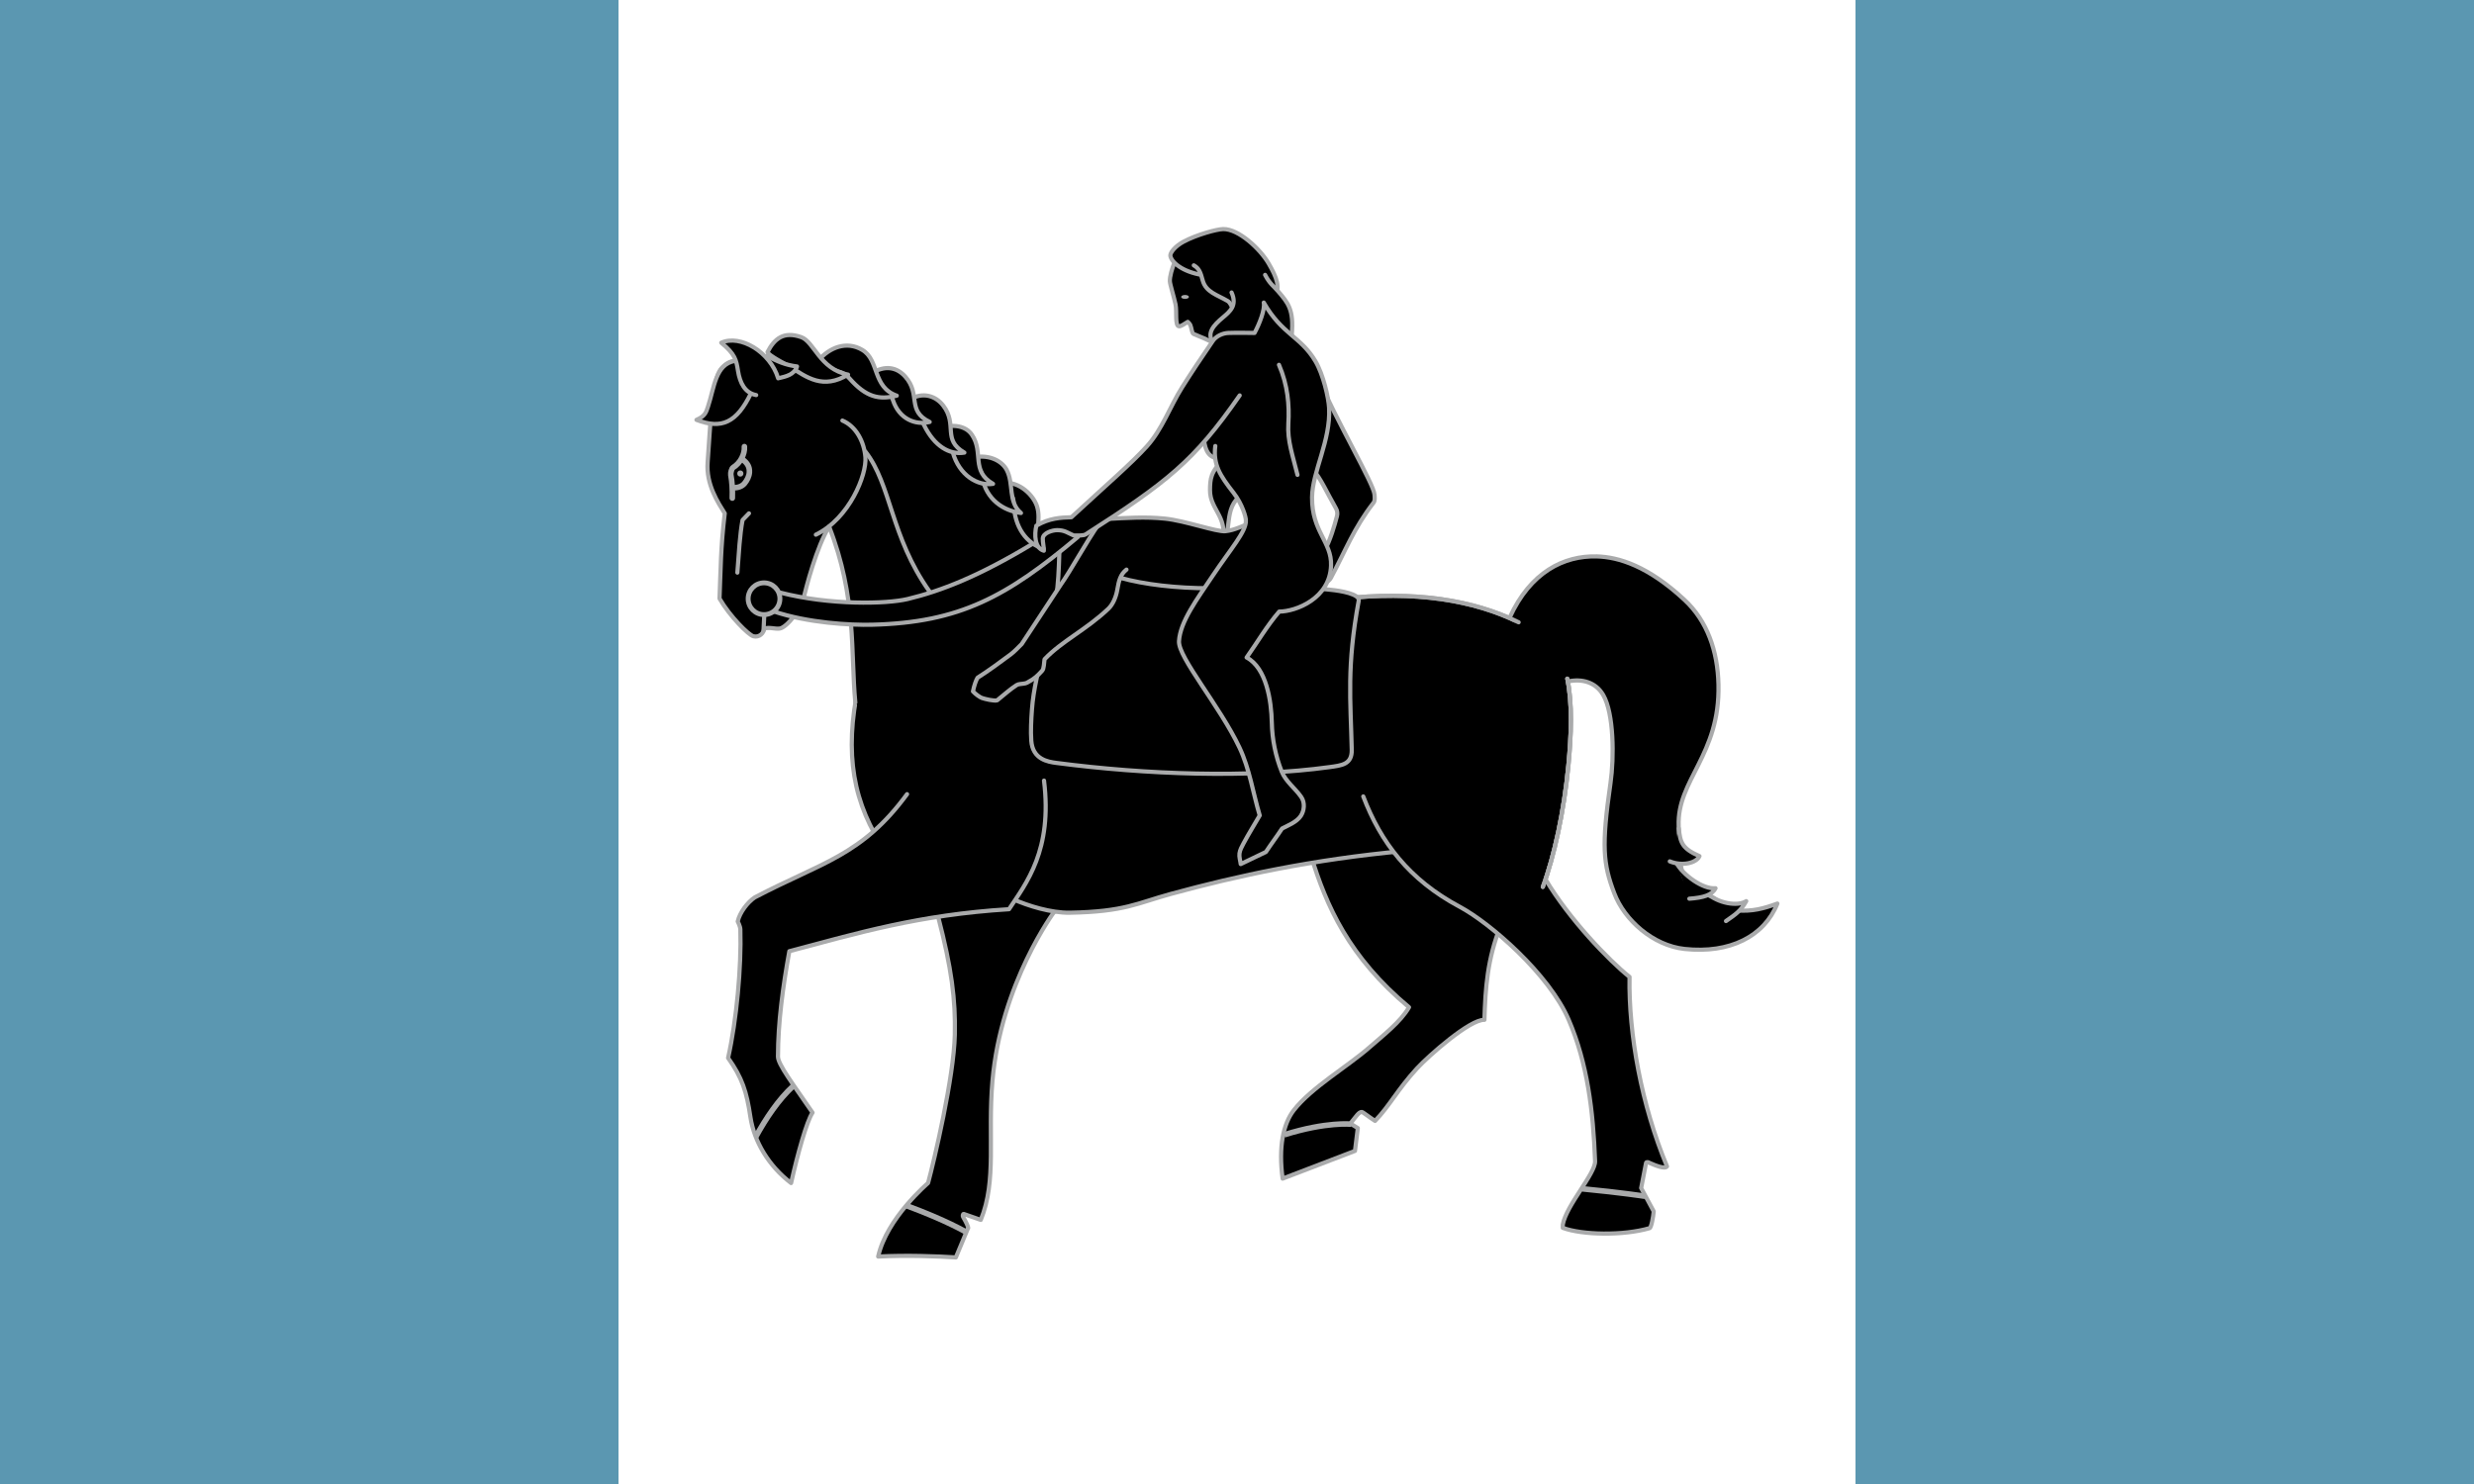
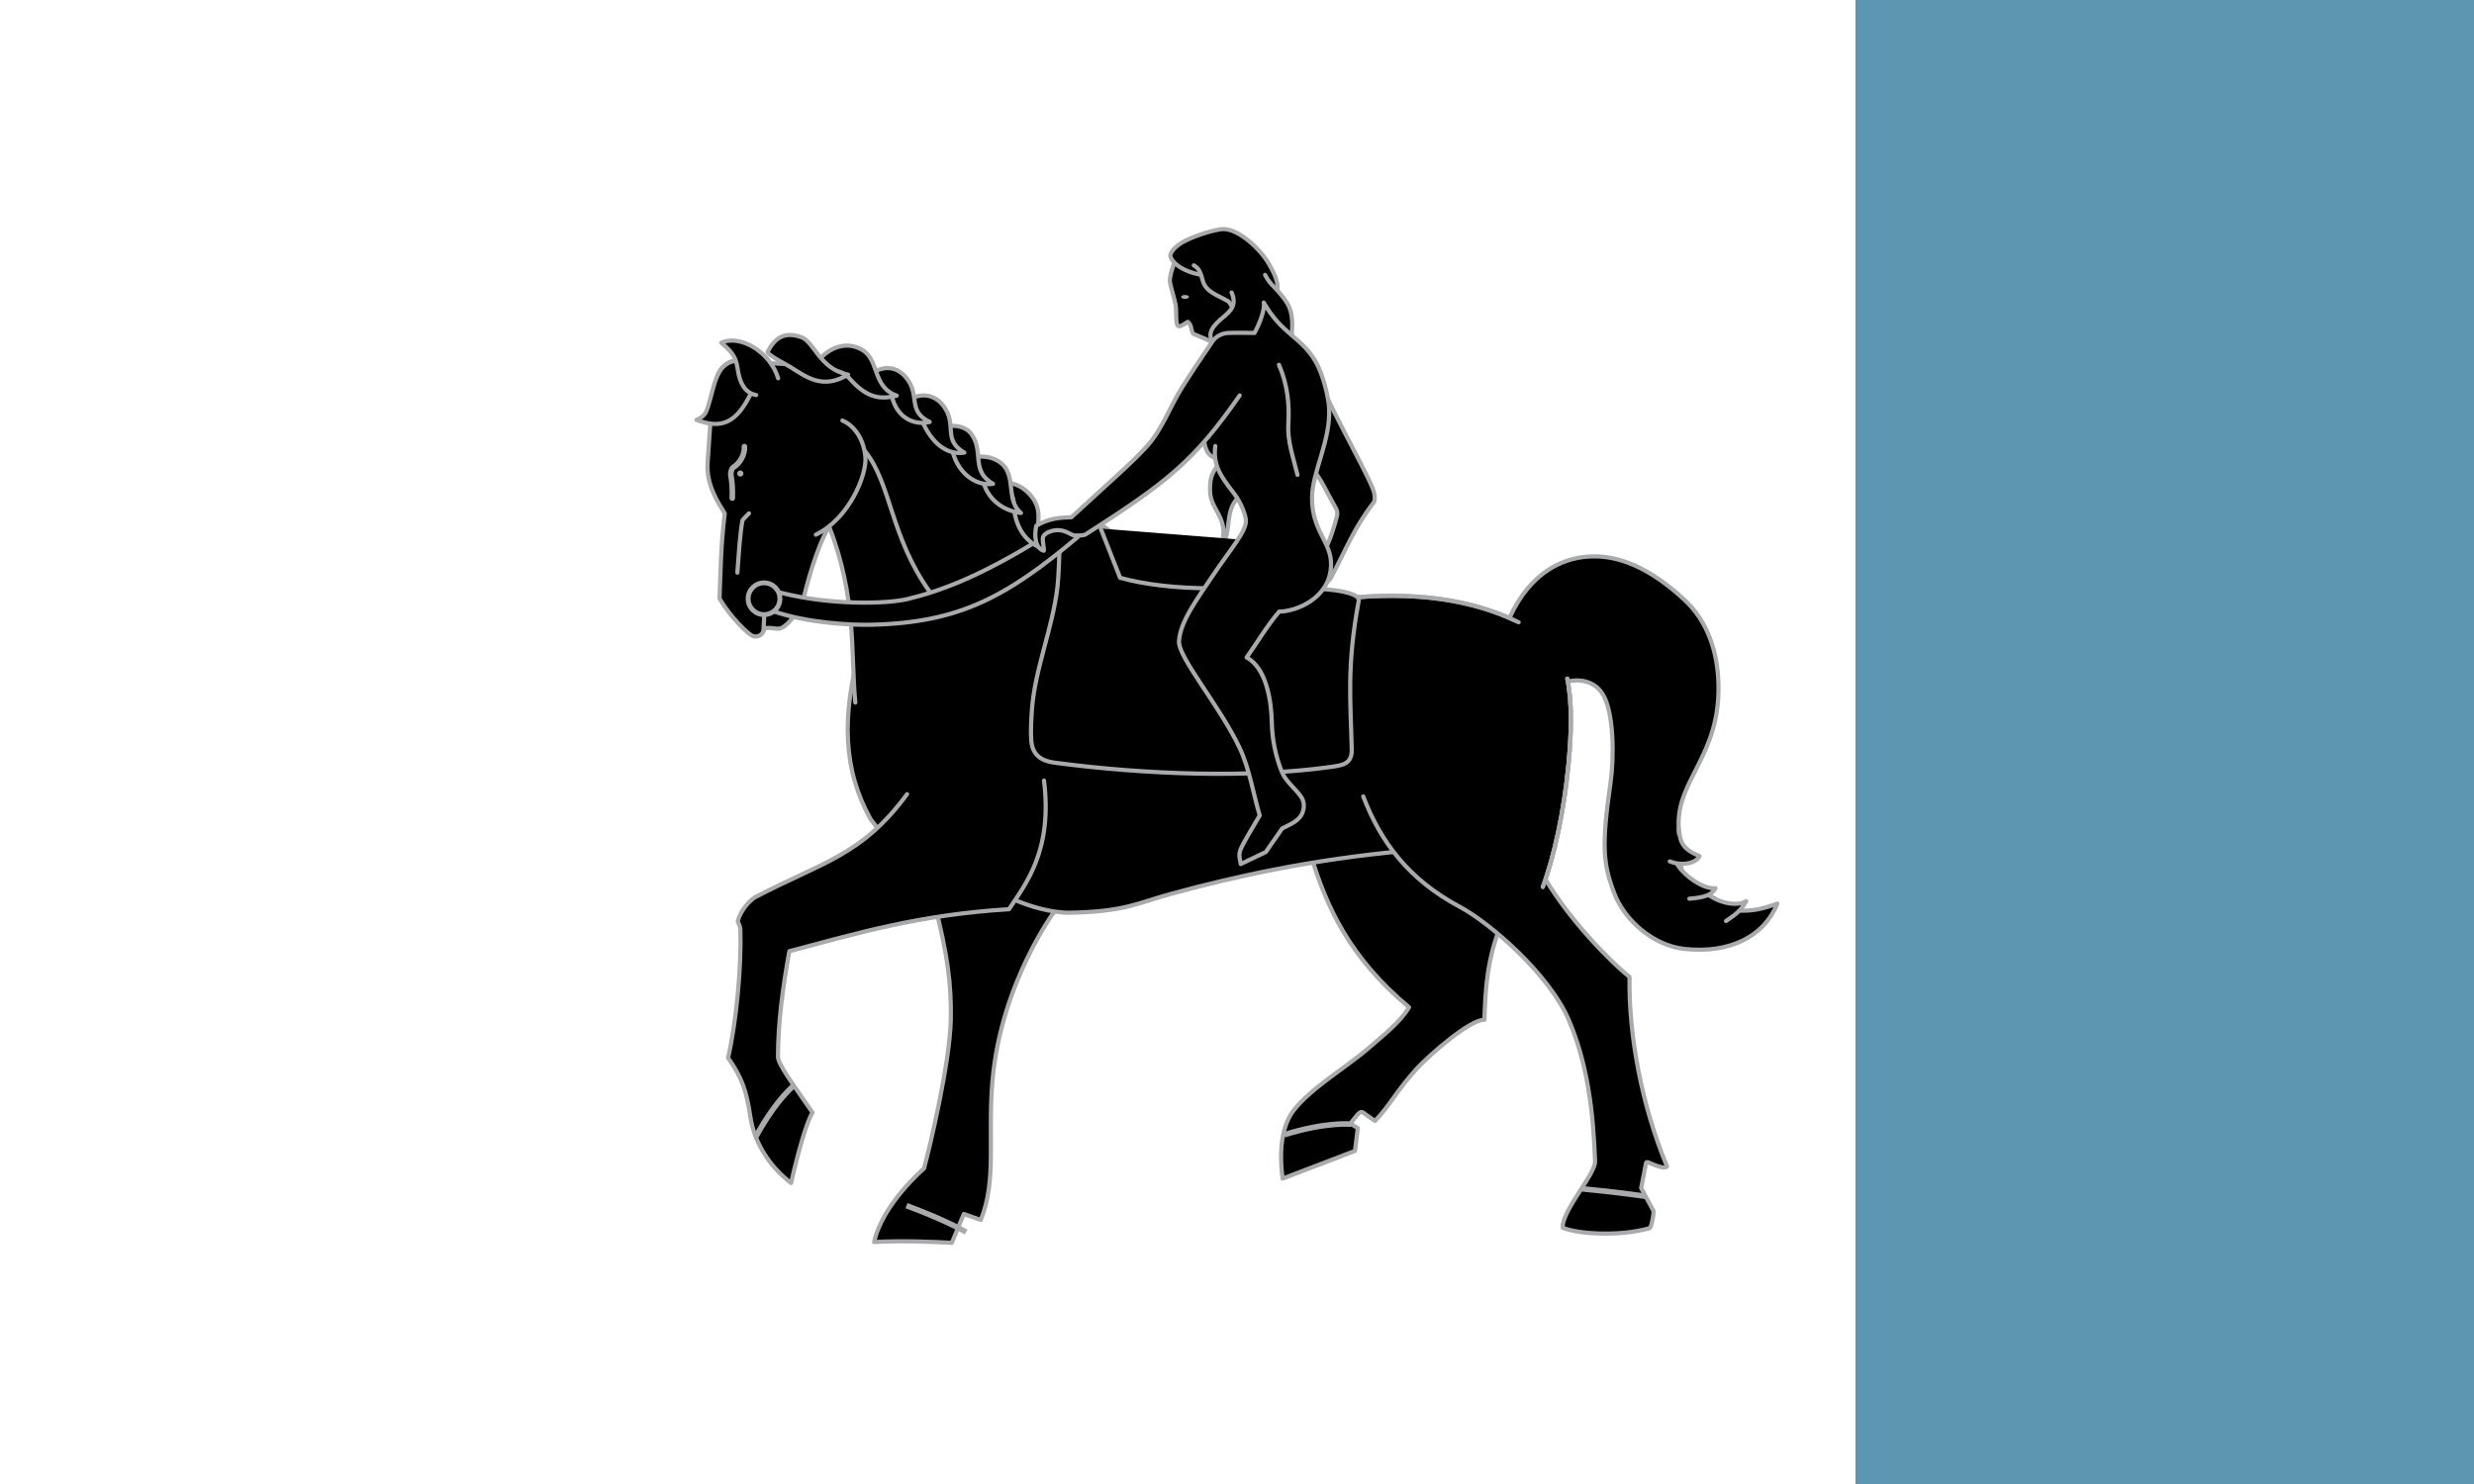
<svg xmlns="http://www.w3.org/2000/svg" xmlns:ns1="http://www.inkscape.org/namespaces/inkscape" xmlns:ns2="http://sodipodi.sourceforge.net/DTD/sodipodi-0.dtd" id="svg4136" version="1.1" ns1:version="0.91 r13725" width="250mm" height="150mm" viewBox="0 0 885.827 531.496" ns2:docname="Coventry city flag.svg">
  <defs id="defs4140" />
  <ns2:namedview pagecolor="#ffffff" bordercolor="#666666" borderopacity="1" objecttolerance="10" gridtolerance="10" guidetolerance="10" ns1:pageopacity="0" ns1:pageshadow="2" ns1:window-width="1920" ns1:window-height="1017" id="namedview4138" showgrid="false" ns1:zoom="1.4142136" ns1:cx="396.87914" ns1:cy="313.59831" ns1:window-x="-8" ns1:window-y="-8" ns1:window-maximized="1" ns1:current-layer="svg4136" ns1:object-paths="true" ns1:object-nodes="true" ns1:snap-global="false" units="mm" ns1:snap-page="true" ns1:snap-grids="false">
    <ns1:grid type="xygrid" id="grid4393" units="mm" spacingx="0.709" spacingy="0.709" />
  </ns2:namedview>
  <rect style="color:#000000;clip-rule:nonzero;display:inline;overflow:visible;visibility:visible;opacity:1;isolation:auto;mix-blend-mode:normal;color-interpolation:sRGB;color-interpolation-filters:linearRGB;solid-color:#000000;solid-opacity:1;fill:#ffffff;fill-opacity:1;fill-rule:nonzero;stroke:none;stroke-width:1.5;stroke-linecap:round;stroke-linejoin:round;stroke-miterlimit:4;stroke-dasharray:none;stroke-dashoffset:0;stroke-opacity:1;color-rendering:auto;image-rendering:auto;shape-rendering:auto;text-rendering:auto;enable-background:accumulate" id="rect4395" width="885.827" height="531.496" x="0" y="-3.0277282e-005" />
-   <rect style="color:#000000;clip-rule:nonzero;display:inline;overflow:visible;visibility:visible;opacity:1;isolation:auto;mix-blend-mode:normal;color-interpolation:sRGB;color-interpolation-filters:linearRGB;solid-color:#000000;solid-opacity:1;fill:#5b97b1;fill-opacity:1;fill-rule:nonzero;stroke:none;stroke-width:1.5;stroke-linecap:round;stroke-linejoin:round;stroke-miterlimit:4;stroke-dasharray:none;stroke-dashoffset:0;stroke-opacity:1;color-rendering:auto;image-rendering:auto;shape-rendering:auto;text-rendering:auto;enable-background:accumulate" id="rect4397" width="221.457" height="531.496" x="0" y="-3.0757874e-005" />
  <rect style="color:#000000;clip-rule:nonzero;display:inline;overflow:visible;visibility:visible;opacity:1;isolation:auto;mix-blend-mode:normal;color-interpolation:sRGB;color-interpolation-filters:linearRGB;solid-color:#000000;solid-opacity:1;fill:#5b97b1;fill-opacity:1;fill-rule:nonzero;stroke:none;stroke-width:1.5;stroke-linecap:round;stroke-linejoin:round;stroke-miterlimit:4;stroke-dasharray:none;stroke-dashoffset:0;stroke-opacity:1;color-rendering:auto;image-rendering:auto;shape-rendering:auto;text-rendering:auto;enable-background:accumulate" id="rect4397-0" width="221.457" height="531.496" x="664.37" y="-3.0757874e-005" />
  <g id="g4251">
    <g transform="translate(0,0.073)" id="g4192">
      <path style="fill:#000000;fill-rule:evenodd;stroke:#a9aaab;stroke-width:1.5;stroke-linecap:round;stroke-linejoin:round;stroke-miterlimit:4;stroke-dasharray:none;stroke-opacity:1" d="m 469.375,306.298 c 5.5,18.083 13.625,36.417 35.125,54.375 -2.932,5.182 -9.275,10.085 -14.258,14.451 -7.773,6.811 -20.598,14.228 -26.992,22.424 -3.797,4.866 -5.542,13.208 -4,24.5 l 25.905,-9.926 c 0.375,-2.625 0.64,-5.545 1.015,-8.17 l -2.662,-1.639 c 2.219,-2.718 2.96,-4.117 4.118,-4.14 0.302,-0.006 3.095,2.199 4.72,3.199 5.135,-5.275 8.103,-11.302 15.03,-18.824 4.155,-4.512 18.958,-17.583 24.125,-17.375 0.333,-11.167 1.042,-21.833 5.812,-33.688 l -17.404,-38.856 z" id="path4172" ns1:connector-curvature="0" ns2:nodetypes="ccssccccscscccc" />
      <path style="fill:none;fill-rule:evenodd;stroke:#a9aaab;stroke-width:2;stroke-linecap:butt;stroke-linejoin:miter;stroke-miterlimit:4;stroke-dasharray:none;stroke-opacity:1" d="m 459.84,406.353 c 15.159,-4.773 24.042,-3.801 24.042,-3.801" id="path4168" ns1:connector-curvature="0" ns2:nodetypes="cc" />
    </g>
    <g id="g4247">
-       <path style="fill:#000000;fill-rule:evenodd;stroke:#a9aaab;stroke-width:1.5;stroke-linecap:butt;stroke-linejoin:round;stroke-miterlimit:4;stroke-dasharray:none;stroke-opacity:1" d="m 377.573,326.416 c 0,0 -19.199,25.714 -22.23,60.829 -1.721,19.945 1.633,35.471 -4.169,49.662 l -6.071,-2.115 c -0.399,-0.139 -0.415,0.773 -0.304,0.966 2.537,4.428 1.754,4.243 1.754,4.243 l -4.308,10.34 c -6.606,-0.418 -17.599,-0.836 -27.809,-0.313 2.977,-13.63 17.86,-26.32 17.86,-26.32 2.178,-8.037 9.24,-37.893 9.582,-53.11 0.284,-12.67 -1.149,-23.742 -5.978,-42.301 l -22.739,-29.703 c -9.634,-17.383 -10.783,-36.445 -3.359,-62.491" id="path4152" ns1:connector-curvature="0" ns2:nodetypes="cscssccccsccc" />
+       <path style="fill:#000000;fill-rule:evenodd;stroke:#a9aaab;stroke-width:1.5;stroke-linecap:butt;stroke-linejoin:round;stroke-miterlimit:4;stroke-dasharray:none;stroke-opacity:1" d="m 377.573,326.416 c 0,0 -19.199,25.714 -22.23,60.829 -1.721,19.945 1.633,35.471 -4.169,49.662 l -6.071,-2.115 l -4.308,10.34 c -6.606,-0.418 -17.599,-0.836 -27.809,-0.313 2.977,-13.63 17.86,-26.32 17.86,-26.32 2.178,-8.037 9.24,-37.893 9.582,-53.11 0.284,-12.67 -1.149,-23.742 -5.978,-42.301 l -22.739,-29.703 c -9.634,-17.383 -10.783,-36.445 -3.359,-62.491" id="path4152" ns1:connector-curvature="0" ns2:nodetypes="cscssccccsccc" />
      <path style="fill:#000000;fill-rule:evenodd;stroke:#a9aaab;stroke-width:2;stroke-linecap:butt;stroke-linejoin:round;stroke-miterlimit:4;stroke-dasharray:none;stroke-opacity:1" d="m 324.562,431.809 c 14.25,5.25 21.375,9.469 21.375,9.469" id="path4166" ns1:connector-curvature="0" ns2:nodetypes="cc" />
    </g>
    <path ns2:nodetypes="ccsscsccssssccccsccssc" ns1:connector-curvature="0" id="path4162" d="m 306.25,251.621 c -1.708,-18 0.552,-37.534 -9.375,-63 -4.343,6.859 -8.367,21.945 -9.25,26.25 -0.549,2.678 -5.786,9.925 -8.5,10.25 -1.762,0.211 -3.582,-0.59 -5.5,0 -0.134,1.628 -1.755,3.287 -3.875,2.75 -1.717,-0.435 -8.376,-7.059 -12.125,-13.5 0.452,-10.683 0.36,-17.836 1.875,-30.5 -2.338,-3.774 -6.768,-10.326 -6.125,-18.375 0.981,-12.286 1.345,-29.341 4.875,-33.5 1.326,-1.563 3.461,-2.962 5.5,-2.75 19.145,1.991 40.154,-0.062 57,9.25 21.248,11.745 47.792,47.125 65.125,64.125 l 94.125,11.875 c 26.625,-3.083 47.75,0.458 63.75,8.375 10.41,-0.339 16.852,12.935 17.44,20.197 1.854,8.954 1.428,20.159 0.371,31.168 -1.563,16.28 -5.063,32.503 -9.144,43.407 l -49.821,-12.847 c -32.692,3.029 -59.736,8.916 -83.348,15.354 -12.069,3.29 -16.479,6.389 -36.191,6.737 -6.674,0.118 -14.988,-2.454 -20.367,-4.857" style="fill:#000000;fill-rule:evenodd;stroke:#a9aaab;stroke-width:1.5;stroke-linecap:round;stroke-linejoin:round;stroke-miterlimit:4;stroke-dasharray:none;stroke-opacity:1" />
    <path ns2:nodetypes="csssscscsssssc" ns1:connector-curvature="0" id="path4158" d="m 561.443,244.057 c 4.893,-1.04 9.887,0.163 12.608,4.881 3.803,6.594 3.931,22.26 2.594,31.535 -3.269,22.675 -2.645,28.897 1.348,39.446 3.607,9.528 13.817,18.723 25.169,19.951 16.159,1.748 28.52,-4.478 33.234,-16.263 -4.957,1.825 -8.92,2.879 -14.496,2.475 -3.581,-0.26 -7.082,-4.016 -9.455,-5.144 -2.786,-1.541 -4.634,-0.234 -6.216,-1.829 -5.267,-5.308 -4.675,-11.211 -5.167,-23.248 -0.677,-16.571 14.842,-25.334 14.246,-50.679 -0.282,-12.002 -4.006,-22.751 -12.16,-30.332 -13.103,-12.182 -23.609,-15.336 -31.327,-15.569 -11.897,-0.36 -23.876,5.668 -31.271,21.889" style="fill:#000000;fill-rule:evenodd;stroke:#a9aaab;stroke-width:1.5;stroke-linecap:round;stroke-linejoin:round;stroke-miterlimit:4;stroke-dasharray:none;stroke-opacity:1" />
    <path ns2:nodetypes="csssccsccccccc" ns1:connector-curvature="0" id="path4178" d="m 488.125,285.246 c 6.25,16.417 16.328,29.793 34.5,39.5 10.992,5.872 32.074,24.202 39.07,40.526 6.683,15.593 8.75,32.495 9.43,50.599 0.166,4.414 -10.342,15.821 -11.573,22.758 l 0,1.125 c 6.917,2.583 21.681,2.868 31.073,0.117 0.663,-0.194 1.309,-4.044 1.5,-6 l -4.5,-8.375 1.75,-9 c 0.151,-0.486 0.833,-0.265 1.25,0 2.083,0.917 5.542,2.333 6.25,1.25 -9.125,-21.958 -13.773,-47.314 -13.412,-67.86 -7.523,-6.012 -21.586,-20.687 -30.037,-34.875" style="fill:#000000;fill-rule:evenodd;stroke:#a9aaab;stroke-width:1.5;stroke-linecap:round;stroke-linejoin:round;stroke-miterlimit:4;stroke-dasharray:none;stroke-opacity:1" />
    <path ns2:nodetypes="csc" ns1:connector-curvature="0" id="path4148" d="m 561.19,243.068 c 1.854,8.954 1.428,20.159 0.371,31.168 -1.563,16.28 -5.063,32.503 -9.144,43.407" style="fill:none;fill-rule:evenodd;stroke:#a9aaab;stroke-width:1.5;stroke-linecap:round;stroke-linejoin:round;stroke-miterlimit:4;stroke-dasharray:none;stroke-opacity:1" />
    <path style="fill:none;fill-rule:evenodd;stroke:#a9aaab;stroke-width:1.5;stroke-linecap:round;stroke-linejoin:round;stroke-miterlimit:4;stroke-dasharray:none;stroke-opacity:1" d="m 480,214.496 c 26.625,-3.083 47.75,0.458 63.75,8.375 m 17.44,20.197 c 1.854,8.954 1.428,20.159 0.371,31.168 -1.563,16.28 -5.063,32.503 -9.144,43.407" id="path4162-2" ns1:connector-curvature="0" ns2:nodetypes="cccsc" />
    <path ns2:nodetypes="sssssssscccs" ns1:connector-curvature="0" id="path4160" d="m 378.625,210.246 c -1.704,14.634 -8.095,29.473 -9.134,43.874 -0.274,3.806 -0.486,7.603 -0.241,11.126 0.471,6.772 6,7.608 9,8 32.16,4.205 68.976,5.467 97.75,1.5 4.424,-0.61 8.126,-0.936 8,-6.25 -0.426,-18.038 -1.848,-29.737 2.5,-53.375 0.436,-2.369 -6.491,-3.536 -10,-3.875 -20.983,-2.024 -41.048,-5.059 -64.331,-8.362 -5.918,-6.633 -14.974,-13.001 -21.378,-17.446 -7.995,6.161 -9.273,6.997 -11.479,12.12 0,0 -0.198,8.481 -0.688,12.688 z" style="fill:#000000;fill-rule:evenodd;stroke:#a9aaab;stroke-width:1.5;stroke-linecap:butt;stroke-linejoin:miter;stroke-miterlimit:4;stroke-dasharray:none;stroke-opacity:1" />
    <path ns2:nodetypes="csccscc" ns1:connector-curvature="0" id="path4157" d="m 369.75,194.746 c -19.4,11.731 -32.918,16.949 -44.788,19.799 -7.517,1.804 -27.861,2.264 -45.587,-2.299 -1.687,3.109 -1.875,4.343 -2.437,6.702 12.35,4.188 27.609,4.991 35.337,4.799 31.416,-0.782 48.226,-10.059 73.663,-31.424 2.824,-6.087 -15.035,-3.158 -16.188,2.423 z" style="fill:#000000;fill-rule:evenodd;stroke:#a9aaab;stroke-width:1.5;stroke-linecap:round;stroke-linejoin:round;stroke-miterlimit:4;stroke-dasharray:none;stroke-opacity:1" />
    <circle r="5.688" cy="214.434" cx="273.562" id="path4153" style="color:#000000;clip-rule:nonzero;display:inline;overflow:visible;visibility:visible;opacity:1;isolation:auto;mix-blend-mode:normal;color-interpolation:sRGB;color-interpolation-filters:linearRGB;solid-color:#000000;solid-opacity:1;fill:#000000;fill-opacity:1;fill-rule:nonzero;stroke:#a9aaab;stroke-width:1.75;stroke-linecap:round;stroke-linejoin:round;stroke-miterlimit:4;stroke-dasharray:none;stroke-dashoffset:0;stroke-opacity:1;color-rendering:auto;image-rendering:auto;shape-rendering:auto;text-rendering:auto;enable-background:accumulate" />
    <path ns2:nodetypes="cscc" ns1:connector-curvature="0" id="path4155" d="m 263.25,129.246 c -7.125,1.083 -7.513,9.69 -9.75,16.375 -0.666,1.989 -1,3.417 -4.125,4.75 9,3.458 14.375,1.042 19.5,-9.5" style="fill:#000000;fill-rule:evenodd;stroke:#a9aaab;stroke-width:1.5;stroke-linecap:round;stroke-linejoin:round;stroke-miterlimit:4;stroke-dasharray:none;stroke-opacity:1" />
    <g transform="translate(0,0.073)" style="fill:#000000" id="g4204">
      <path style="fill:#000000;fill-rule:evenodd;stroke:#a9aaab;stroke-width:1.5;stroke-linecap:round;stroke-linejoin:round;stroke-miterlimit:4;stroke-dasharray:none;stroke-opacity:1" d="m 373.813,279.498 c 3.081,24.963 -6.371,36.765 -12.534,46.061 -32.378,1.984 -54.573,8.669 -78.648,15.04 -2.298,12.586 -4.073,25.63 -4.073,37.757 0,2.776 5.379,9.818 12.377,20.054 -2.037,2.977 -5.327,14.727 -7.677,25.224 -8.037,-6.113 -13.284,-14.96 -14.57,-23.657 -1.356,-9.164 -2.977,-14.1 -7.99,-21.15 3.029,-13.474 4.805,-32.587 4.387,-46.061 -0.033,-1.075 -0.94,-2.82 -0.94,-2.82 0.694,-3.156 3.521,-6.901 6.11,-8.617 23.866,-12.534 38.332,-14.884 54.521,-36.974" id="path4150" ns1:connector-curvature="0" ns2:nodetypes="cccsccscsccc" />
      <path style="fill:#000000;fill-rule:evenodd;stroke:#a9aaab;stroke-width:2;stroke-linecap:butt;stroke-linejoin:round;stroke-miterlimit:4;stroke-dasharray:none;stroke-opacity:1" d="m 270.625,407.048 c 3.625,-6.583 8.059,-13.263 13.434,-18.221" id="path4164" ns1:connector-curvature="0" ns2:nodetypes="cc" />
    </g>
    <path ns2:nodetypes="cc" ns1:connector-curvature="0" id="path4170" d="m 566.834,425.806 c 13.789,1.326 21.81,2.585 21.81,2.585" style="fill:none;fill-rule:evenodd;stroke:#a9aaab;stroke-width:2;stroke-linecap:round;stroke-linejoin:miter;stroke-miterlimit:4;stroke-dasharray:none;stroke-opacity:1" />
    <path ns2:nodetypes="cc" ns1:connector-curvature="0" id="path4177" d="m 273.65,220.281 -0.265,5.48" style="fill:none;fill-rule:evenodd;stroke:#a9aaab;stroke-width:1.5;stroke-linecap:round;stroke-linejoin:round;stroke-miterlimit:4;stroke-dasharray:none;stroke-opacity:1" />
    <g transform="translate(0,0.073)" id="g4186">
      <path style="fill:none;fill-rule:evenodd;stroke:#a9aaab;stroke-width:1.5;stroke-linecap:round;stroke-linejoin:round;stroke-miterlimit:4;stroke-dasharray:none;stroke-opacity:1" d="m 268.17,183.791 -2.298,2.386 c -0.972,5.215 -1.326,11.844 -1.856,18.827" id="path4175" ns1:connector-curvature="0" ns2:nodetypes="ccc" />
-       <path transform="matrix(0.921,0.39,-0.39,0.921,0,0)" style="color:#000000;clip-rule:nonzero;display:inline;overflow:visible;visibility:visible;opacity:1;isolation:auto;mix-blend-mode:normal;color-interpolation:sRGB;color-interpolation-filters:linearRGB;solid-color:#000000;solid-opacity:1;fill:none;fill-opacity:1;fill-rule:nonzero;stroke:#a9aaab;stroke-width:2;stroke-linecap:round;stroke-linejoin:round;stroke-miterlimit:4;stroke-dasharray:none;stroke-dashoffset:0;stroke-opacity:1;color-rendering:auto;image-rendering:auto;shape-rendering:auto;text-rendering:auto;enable-background:accumulate" d="m 308.901,47.759 c 2.181,0.564 3.392,1.475 4.051,3.286 0.483,1.327 0.377,2.959 -0.044,4.362 -0.405,1.349 -1.627,2.458 -3.134,2.977" id="path4179" ns1:connector-curvature="0" ns2:nodetypes="cssc" />
      <path style="fill:none;fill-rule:evenodd;stroke:#a9aaab;stroke-width:2;stroke-linecap:round;stroke-linejoin:round;stroke-miterlimit:4;stroke-dasharray:none;stroke-opacity:1" d="m 266.535,159.882 c 0.206,2.755 -1.532,5.951 -4.022,7.469 -0.568,0.346 -0.956,1.996 -0.84,2.652 0.471,2.666 0.633,5.289 0.53,8.309" id="path4182" ns1:connector-curvature="0" ns2:nodetypes="cssc" />
      <circle style="color:#000000;clip-rule:nonzero;display:inline;overflow:visible;visibility:visible;opacity:1;isolation:auto;mix-blend-mode:normal;color-interpolation:sRGB;color-interpolation-filters:linearRGB;solid-color:#000000;solid-opacity:1;fill:#a9aaab;fill-opacity:1;fill-rule:nonzero;stroke:none;stroke-width:2;stroke-linecap:round;stroke-linejoin:round;stroke-miterlimit:4;stroke-dasharray:none;stroke-dashoffset:0;stroke-opacity:1;color-rendering:auto;image-rendering:auto;shape-rendering:auto;text-rendering:auto;enable-background:accumulate" id="path4184" cx="265.072" cy="169.522" r="1.1" />
    </g>
    <path ns2:nodetypes="sscscs" ns1:connector-curvature="0" id="path4171-7-0-1-6" d="m 359.616,175.219 c 2.092,3.581 3.198,1.071 3.345,5.201 0.297,8.373 4.496,14.209 10.723,16.16 -3.972,-4.806 -0.635,-9.911 -2.393,-15.296 -1.181,-3.617 -5.969,-9.021 -12.547,-8.414 -0.443,1.131 0.259,1.301 0.871,2.35 z" style="fill:#000000;fill-rule:evenodd;stroke:#a9aaab;stroke-width:1.5;stroke-linecap:round;stroke-linejoin:round;stroke-miterlimit:4;stroke-dasharray:none;stroke-opacity:1" />
    <path ns2:nodetypes="sscscs" ns1:connector-curvature="0" id="path4171-7-0-1" d="m 348.57,166.273 c 2.703,3.145 2.374,0.778 3.144,4.838 1.443,7.612 7.374,11.823 13.85,12.619 -4.774,-4.011 -2.446,-10.517 -5.146,-15.498 -1.813,-3.345 -6.768,-5.897 -13.128,-4.114 -0.232,1.192 0.489,1.233 1.281,2.154 z" style="fill:#000000;fill-rule:evenodd;stroke:#a9aaab;stroke-width:1.5;stroke-linecap:round;stroke-linejoin:round;stroke-miterlimit:4;stroke-dasharray:none;stroke-opacity:1" />
    <path ns2:nodetypes="sscscs" ns1:connector-curvature="0" id="path4171-7-0" d="m 337.726,157.346 c 2.883,2.982 2.321,0.662 3.422,4.646 2.312,8.366 9.103,12.186 14.412,11.294 -8.061,-4.672 -3.234,-11.222 -7.565,-17.585 -2.141,-3.146 -6.64,-4.015 -11.784,-2.303 -0.162,1.204 0.67,3.074 1.515,3.947 z" style="fill:#000000;fill-rule:evenodd;stroke:#a9aaab;stroke-width:1.5;stroke-linecap:round;stroke-linejoin:round;stroke-miterlimit:4;stroke-dasharray:none;stroke-opacity:1" />
    <path ns2:nodetypes="sscscs" ns1:connector-curvature="0" id="path4171-7" d="m 327.461,146.911 c 2.883,2.982 1.597,1.688 3.422,5.396 3.687,7.491 9.103,10.686 14.412,9.794 -8.061,-4.672 -2.299,-9.976 -7.565,-16.835 -2.741,-3.57 -7.265,-4.89 -11.784,-2.303 -0.162,1.204 0.67,3.074 1.515,3.947 z" style="fill:#000000;fill-rule:evenodd;stroke:#a9aaab;stroke-width:1.5;stroke-linecap:round;stroke-linejoin:round;stroke-miterlimit:4;stroke-dasharray:none;stroke-opacity:1" />
    <path ns2:nodetypes="sscscs" ns1:connector-curvature="0" id="path4171" d="m 314,137.246 c 3.089,2.768 4.462,2.198 5.75,6.125 2.166,6.603 7.894,9.019 13.125,7.75 -8.375,-4.083 -3.007,-9.786 -8.75,-16.25 -2.989,-3.365 -7.239,-4.223 -12.125,-1.125 -0.075,1.212 1.095,2.689 2,3.5 z" style="fill:#000000;fill-rule:evenodd;stroke:#a9aaab;stroke-width:1.5;stroke-linecap:round;stroke-linejoin:round;stroke-miterlimit:4;stroke-dasharray:none;stroke-opacity:1" />
    <g id="g4865">
      <path style="fill:none;fill-rule:evenodd;stroke:#a9aaab;stroke-width:1.5;stroke-linecap:round;stroke-linejoin:round;stroke-miterlimit:4;stroke-dasharray:none;stroke-opacity:1" d="m 301.625,150.621 c 4.943,2.116 7.785,7.581 8.238,13.129 0.513,6.278 -5.698,21.883 -17.738,27.746" id="path4149" ns1:connector-curvature="0" ns2:nodetypes="csc" />
      <path style="fill:none;fill-rule:evenodd;stroke:#a9aaab;stroke-width:1.5;stroke-linecap:round;stroke-linejoin:round;stroke-miterlimit:4;stroke-dasharray:none;stroke-opacity:1" d="m 309.875,161.746 c 9.25,11.792 9,30.458 22.875,50" id="path4151" ns1:connector-curvature="0" ns2:nodetypes="cc" />
    </g>
    <path ns2:nodetypes="sscscs" ns1:connector-curvature="0" id="path4171-72" d="m 296.488,131.364 c 3.388,2.391 4.932,1.073 7.671,4.168 5.916,6.683 10.511,7.793 16.935,6.177 -8.792,-3.085 -6.197,-12.741 -12.324,-16.377 -5.775,-3.427 -11.804,-0.731 -15.549,3.537 0.066,1.213 2.275,1.794 3.267,2.495 z" style="fill:#000000;fill-rule:evenodd;stroke:#a9aaab;stroke-width:1.5;stroke-linecap:round;stroke-linejoin:round;stroke-miterlimit:4;stroke-dasharray:none;stroke-opacity:1" />
    <path ns2:nodetypes="scscs" ns1:connector-curvature="0" id="path4171-72-6" d="m 282.844,131.35 c 6.101,3.846 11.822,8.258 20.8,2.817 -10.2,-1.977 -12.108,-11.815 -16.783,-13.432 -6.347,-2.195 -9.622,0.624 -12.05,5.364 0.28,1.182 7.005,4.603 8.033,5.251 z" style="fill:#000000;fill-rule:evenodd;stroke:#a9aaab;stroke-width:1.5;stroke-linecap:round;stroke-linejoin:round;stroke-miterlimit:4;stroke-dasharray:none;stroke-opacity:1" />
-     <path ns2:nodetypes="ccc" ns1:connector-curvature="0" id="path4263" d="m 279.125,135.371 c 2.083,-0.5 5.292,-1.125 6.25,-4.125 -4.083,-0.5 -6.917,-1.75 -10.75,-3.75" style="fill:#000000;fill-rule:evenodd;stroke:#a9aaab;stroke-width:1.5;stroke-linecap:round;stroke-linejoin:round;stroke-miterlimit:4;stroke-dasharray:none;stroke-opacity:1" />
    <path ns2:nodetypes="cscc" ns1:connector-curvature="0" id="path4174" d="m 270.75,141.496 c -4.042,-0.75 -5.829,-4.4 -6.5,-8.625 -0.63,-3.965 -1,-6 -6,-10.125 6.833,-3.083 17.542,3.333 20.375,12.75" style="fill:#000000;fill-opacity:1;fill-rule:evenodd;stroke:#a9aaab;stroke-width:1.5;stroke-linecap:round;stroke-linejoin:round;stroke-miterlimit:4;stroke-dasharray:none;stroke-opacity:1" />
    <path ns2:nodetypes="ccscc" ns1:connector-curvature="0" id="path4180" d="m 445,134.746 c 0,0 0,0 -14.188,21.25 0.833,6.75 2.292,8.125 7.375,8.562 -4.739,4.33 -4.891,7 -4.938,10.938 -0.088,7.529 7.562,9.958 3.75,20.375 4.771,-5.229 0.542,-13.833 7.75,-18.75 6.875,-7.625 7,-7.75 7,-7.75" style="fill:#000000;fill-rule:evenodd;stroke:#a9aaab;stroke-width:1.5;stroke-linecap:round;stroke-linejoin:round;stroke-miterlimit:4;stroke-dasharray:none;stroke-opacity:1" />
    <path ns2:nodetypes="cssccsssc" ns1:connector-curvature="0" id="path4183" d="m 470.049,168.22 c 2.711,2.74 4.995,8.148 8.309,13.877 0.461,0.797 0.589,1.85 0.354,2.74 -0.894,3.381 -2.386,8.75 -4.773,12.993 l -1.768,12.109 c 1.444,-0.972 3.506,-1.384 4.331,-2.917 5.318,-9.873 8.2,-17.806 15.291,-26.958 0.6,-0.774 0.415,-1.939 0.354,-2.917 -0.241,-3.835 -13.315,-25.675 -21.302,-44.194" style="fill:#000000;fill-rule:evenodd;stroke:#a9aaab;stroke-width:1.5;stroke-linecap:butt;stroke-linejoin:miter;stroke-miterlimit:4;stroke-dasharray:none;stroke-opacity:1" />
    <g transform="translate(0,0.073)" id="g4189">
      <path style="fill:#000000;fill-rule:evenodd;stroke:#a9aaab;stroke-width:1.5;stroke-linecap:round;stroke-linejoin:round;stroke-miterlimit:4;stroke-dasharray:none;stroke-opacity:1" d="m 394.125,189.235 c 0,0 0,0 6.938,17.625 8.59,2.41 20.231,3.77 32.312,3.75 12.188,-17.312 12.188,-17.312 12.188,-17.312" id="path4187" ns1:connector-curvature="0" ns2:nodetypes="cc" />
-       <path style="fill:#000000;fill-rule:evenodd;stroke:#a9aaab;stroke-width:1.5;stroke-linecap:round;stroke-linejoin:round;stroke-miterlimit:4;stroke-dasharray:none;stroke-opacity:1" d="m 403.338,203.93 c -2.178,1.744 -2.722,3.883 -3.287,7.222 -0.446,2.637 -1.606,5.283 -3.177,6.77 -8.129,7.693 -16.576,11.509 -22.875,18.125 -0.208,1.292 -0.168,3.363 -0.846,4.096 -1.77,1.915 -2.528,2.745 -5.491,4.337 -0.514,0.276 -1.834,0.37 -2.413,0.442 -0.432,0.054 -0.882,0.143 -1.25,0.375 -2.154,1.36 -4.573,3.524 -6.948,5.441 -1.078,0.361 -4.398,-0.465 -5.436,-0.817 -0.749,-0.254 -2.314,-1.352 -3.24,-2.373 0.414,-2.072 1.093,-4.011 1.64,-4.89 4.042,-2.566 7.877,-5.404 11.86,-8.36 1.187,-0.881 2.736,-2.491 3.95,-3.715 L 379.75,209.423 c 3.958,-5.625 8.554,-14.365 14.125,-22.5 0.495,-0.723 1.5,-1.078 2.375,-1.125 6.948,-0.374 13.953,-0.838 20.875,-0.125 7.324,0.754 18.394,4.801 21.625,4.5 3.359,-0.313 6.417,-2.083 9.625,-3.125 -9.25,18.875 -9.25,18.875 -9.25,18.875" id="path4185" ns1:connector-curvature="0" ns2:nodetypes="cssssccsccscsssscssc" />
    </g>
    <g transform="translate(0,0.073)" id="g4209">
      <path style="fill:#000000;fill-rule:evenodd;stroke:#a9aaab;stroke-width:1.5;stroke-linecap:round;stroke-linejoin:round;stroke-miterlimit:4;stroke-dasharray:none;stroke-opacity:1" d="m 434.263,122.559 c -2.178,-1.071 -3.97,-1.831 -6.848,-2.995 -0.714,-0.289 -0.71,-2.077 -1.237,-3.301 -0.132,-0.306 -0.505,-0.671 -0.884,-1.061 -1.272,0.773 -2.47,1.655 -3.151,1.591 -1.534,-0.144 -0.689,-5.269 -1.237,-7.867 -0.573,-2.713 -1.967,-7.069 -2.028,-8.262 -0.083,-1.629 0.806,-4.778 1.721,-6.79 18.776,-8.827 18.901,-9.077 18.901,-9.077 16.75,15.625 16.75,15.625 16.75,15.625 0.375,5.5 0.375,5.5 0.375,5.5 l 0,0 0,0 c 5,10.125 5,10.125 5,10.125 0.625,5 0.625,5 0.625,5" id="path4198" ns1:connector-curvature="0" ns2:nodetypes="csccsssc" />
      <path style="fill:none;fill-rule:evenodd;stroke:#a9aaab;stroke-width:1.5;stroke-linecap:round;stroke-linejoin:round;stroke-miterlimit:4;stroke-dasharray:none;stroke-opacity:1" d="m 434.252,122.538 c -2.21,-3.388 0.21,-6.07 3.624,-8.927 2.615,-2.189 5.15,-4.328 3.094,-8.927" id="path4190" ns1:connector-curvature="0" ns2:nodetypes="csc" />
      <path style="fill:#000000;fill-rule:evenodd;stroke:#a9aaab;stroke-width:1.5;stroke-linecap:round;stroke-linejoin:round;stroke-miterlimit:4;stroke-dasharray:none;stroke-opacity:1" d="m 429.391,98.232 c -7.248,-1.503 -10.341,-5.127 -10.341,-6.894 0.059,-1.017 1.66,-3.222 4.765,-4.876 4.721,-2.514 11.875,-4.452 14.15,-4.493 5.487,-0.101 13.249,7.071 16.32,12.394 1.352,2.342 2.491,4.593 2.948,6.609 0.222,0.979 0.236,2.092 0.177,3.094" id="path4194" ns1:connector-curvature="0" ns2:nodetypes="ccssssc" />
      <path style="fill:#000000;fill-rule:evenodd;stroke:#a9aaab;stroke-width:1.5;stroke-linecap:round;stroke-linejoin:round;stroke-miterlimit:4;stroke-dasharray:none;stroke-opacity:1" d="m 452.974,98.377 c 1.713,3.276 3.019,3.924 4.767,6 3.329,3.953 5.656,6.324 4.768,15.616 C 462,125.423 462,125.423 462,125.423 c -8.938,0.312 -9,0.375 -9,0.375" id="path4188" ns1:connector-curvature="0" ns2:nodetypes="csc" />
      <path style="fill:none;fill-rule:evenodd;stroke:#a9aaab;stroke-width:1.5;stroke-linecap:round;stroke-linejoin:round;stroke-miterlimit:4;stroke-dasharray:none;stroke-opacity:1" d="m 427.446,94.961 c 1.886,1.061 2.388,2.48 3.182,5.392 1.157,4.245 5.177,5.143 9.016,7.425 0.745,0.443 1.503,2.121 1.503,2.121" id="path4192" ns1:connector-curvature="0" ns2:nodetypes="cssc" />
      <ellipse style="color:#000000;clip-rule:nonzero;display:inline;overflow:visible;visibility:visible;opacity:1;isolation:auto;mix-blend-mode:normal;color-interpolation:sRGB;color-interpolation-filters:linearRGB;solid-color:#000000;solid-opacity:1;fill:#a9aaab;fill-opacity:1;fill-rule:nonzero;stroke:none;stroke-width:1.5;stroke-linecap:round;stroke-linejoin:round;stroke-miterlimit:4;stroke-dasharray:none;stroke-dashoffset:0;stroke-opacity:1;color-rendering:auto;image-rendering:auto;shape-rendering:auto;text-rendering:auto;enable-background:accumulate" id="path4196" cx="424.308" cy="106.275" rx="1.37" ry="0.707" />
    </g>
    <path ns2:nodetypes="cccssscccsscscssssccsssscccsscssscsc" ns1:connector-curvature="0" id="path4265" d="m 443.875,141.621 c -16.375,23.583 -26.003,31.083 -55.125,49.75 -0.783,0.502 -2.583,0.417 -4.312,0.406 -2,-0.833 -3.172,-1.932 -5.938,-1.906 -1.726,0.016 -5.052,1 -5.125,3 -0.052,1.416 0.417,2.958 0.375,4.375 -3.289,-0.944 -3.438,-5.709 -2.688,-8.969 4.708,-2.769 8.797,-2.899 12.562,-3.031 12.664,-11.689 21.5,-19.292 27,-25.375 5.502,-6.085 8.256,-14.182 12.625,-21.125 3.539,-5.624 6.691,-10.299 11,-16.625 1.165,-1.71 3.434,-2.774 5.5,-2.875 2.555,-0.125 9.438,0 9.438,0 1.729,-3.167 3.833,-8.458 3.312,-10.875 6.527,11.435 13.205,12.061 18.522,21.046 2.749,4.646 4.656,12.96 4.861,16.617 0.655,11.671 -6.029,22.955 -6.099,32.085 -0.095,12.327 7.077,15.923 6.806,24.395 -0.378,11.812 -12.551,16.499 -18.562,16.529 -4.419,5.127 -7.778,10.96 -11.667,16.44 7.071,3.712 8.864,15.541 9.016,23.335 0.116,5.95 1.347,11.966 3.536,17.501 1.406,3.557 4.802,5.962 6.983,9.104 1.425,2.053 1.107,4.824 -0.088,6.718 -1.463,2.319 -4.979,3.653 -6.762,4.596 -1.871,2.858 -3.919,5.539 -5.789,8.397 l -9.016,4.331 c -0.147,-1.267 -0.61,-2.536 -0.442,-3.801 0.167,-1.258 0.818,-2.415 1.414,-3.536 1.824,-3.426 3.889,-6.718 5.834,-10.076 -2.416,-8.102 -3.632,-16.664 -7.248,-24.307 -7.023,-14.845 -21.992,-32.322 -21.655,-38.095 0.407,-6.973 6.411,-15.01 12.286,-23.776 6.166,-9.2 11.783,-15.492 11.667,-19.357 0.106,-1.078 -1.267,-5.974 -4.379,-9.959 -4.965,-6.355 -7.389,-10.172 -6.581,-16.823" style="fill:#000000;fill-rule:evenodd;stroke:#a9aaab;stroke-width:1.5;stroke-linecap:round;stroke-linejoin:round;stroke-miterlimit:4;stroke-dasharray:none;stroke-opacity:1" />
    <path ns2:nodetypes="csc" ns1:connector-curvature="0" id="path4269" d="m 457.94,130.655 c 3.153,7.277 3.772,14.476 3.359,21.036 -0.391,6.212 1.562,11.373 3.27,18.385" style="fill:none;fill-rule:evenodd;stroke:#a9aaab;stroke-width:1.5;stroke-linecap:round;stroke-linejoin:round;stroke-miterlimit:4;stroke-dasharray:none;stroke-opacity:1" />
    <path ns2:nodetypes="ccc" ns1:connector-curvature="0" id="path4223" d="m 618,329.871 c 3.306,-2.321 5.193,-3.454 7.25,-7.125 -2.999,1.933 -9.976,0.958 -14.5,-3.125" style="fill:#000000;fill-rule:evenodd;stroke:#a9aaab;stroke-width:1.5;stroke-linecap:round;stroke-linejoin:round;stroke-miterlimit:4;stroke-dasharray:none;stroke-opacity:1" />
    <path ns2:nodetypes="ccc" ns1:connector-curvature="0" id="path4225" d="m 600.125,308.871 c 2.392,4.501 9.647,9.715 14.125,9.25 -1.292,2.5 -4.333,3.375 -9.375,3.75" style="fill:#000000;fill-rule:evenodd;stroke:#a9aaab;stroke-width:1.5;stroke-linecap:round;stroke-linejoin:round;stroke-miterlimit:4;stroke-dasharray:none;stroke-opacity:1" />
    <path ns2:nodetypes="ccc" ns1:connector-curvature="0" id="path4227" d="m 601.098,296.732 c 0.542,5 1.11,7.139 7.402,9.889 -1.031,2.43 -6.113,3.728 -10.625,1.875" style="fill:#000000;fill-rule:evenodd;stroke:#a9aaab;stroke-width:1.5;stroke-linecap:round;stroke-linejoin:round;stroke-miterlimit:4;stroke-dasharray:none;stroke-opacity:1" />
  </g>
</svg>